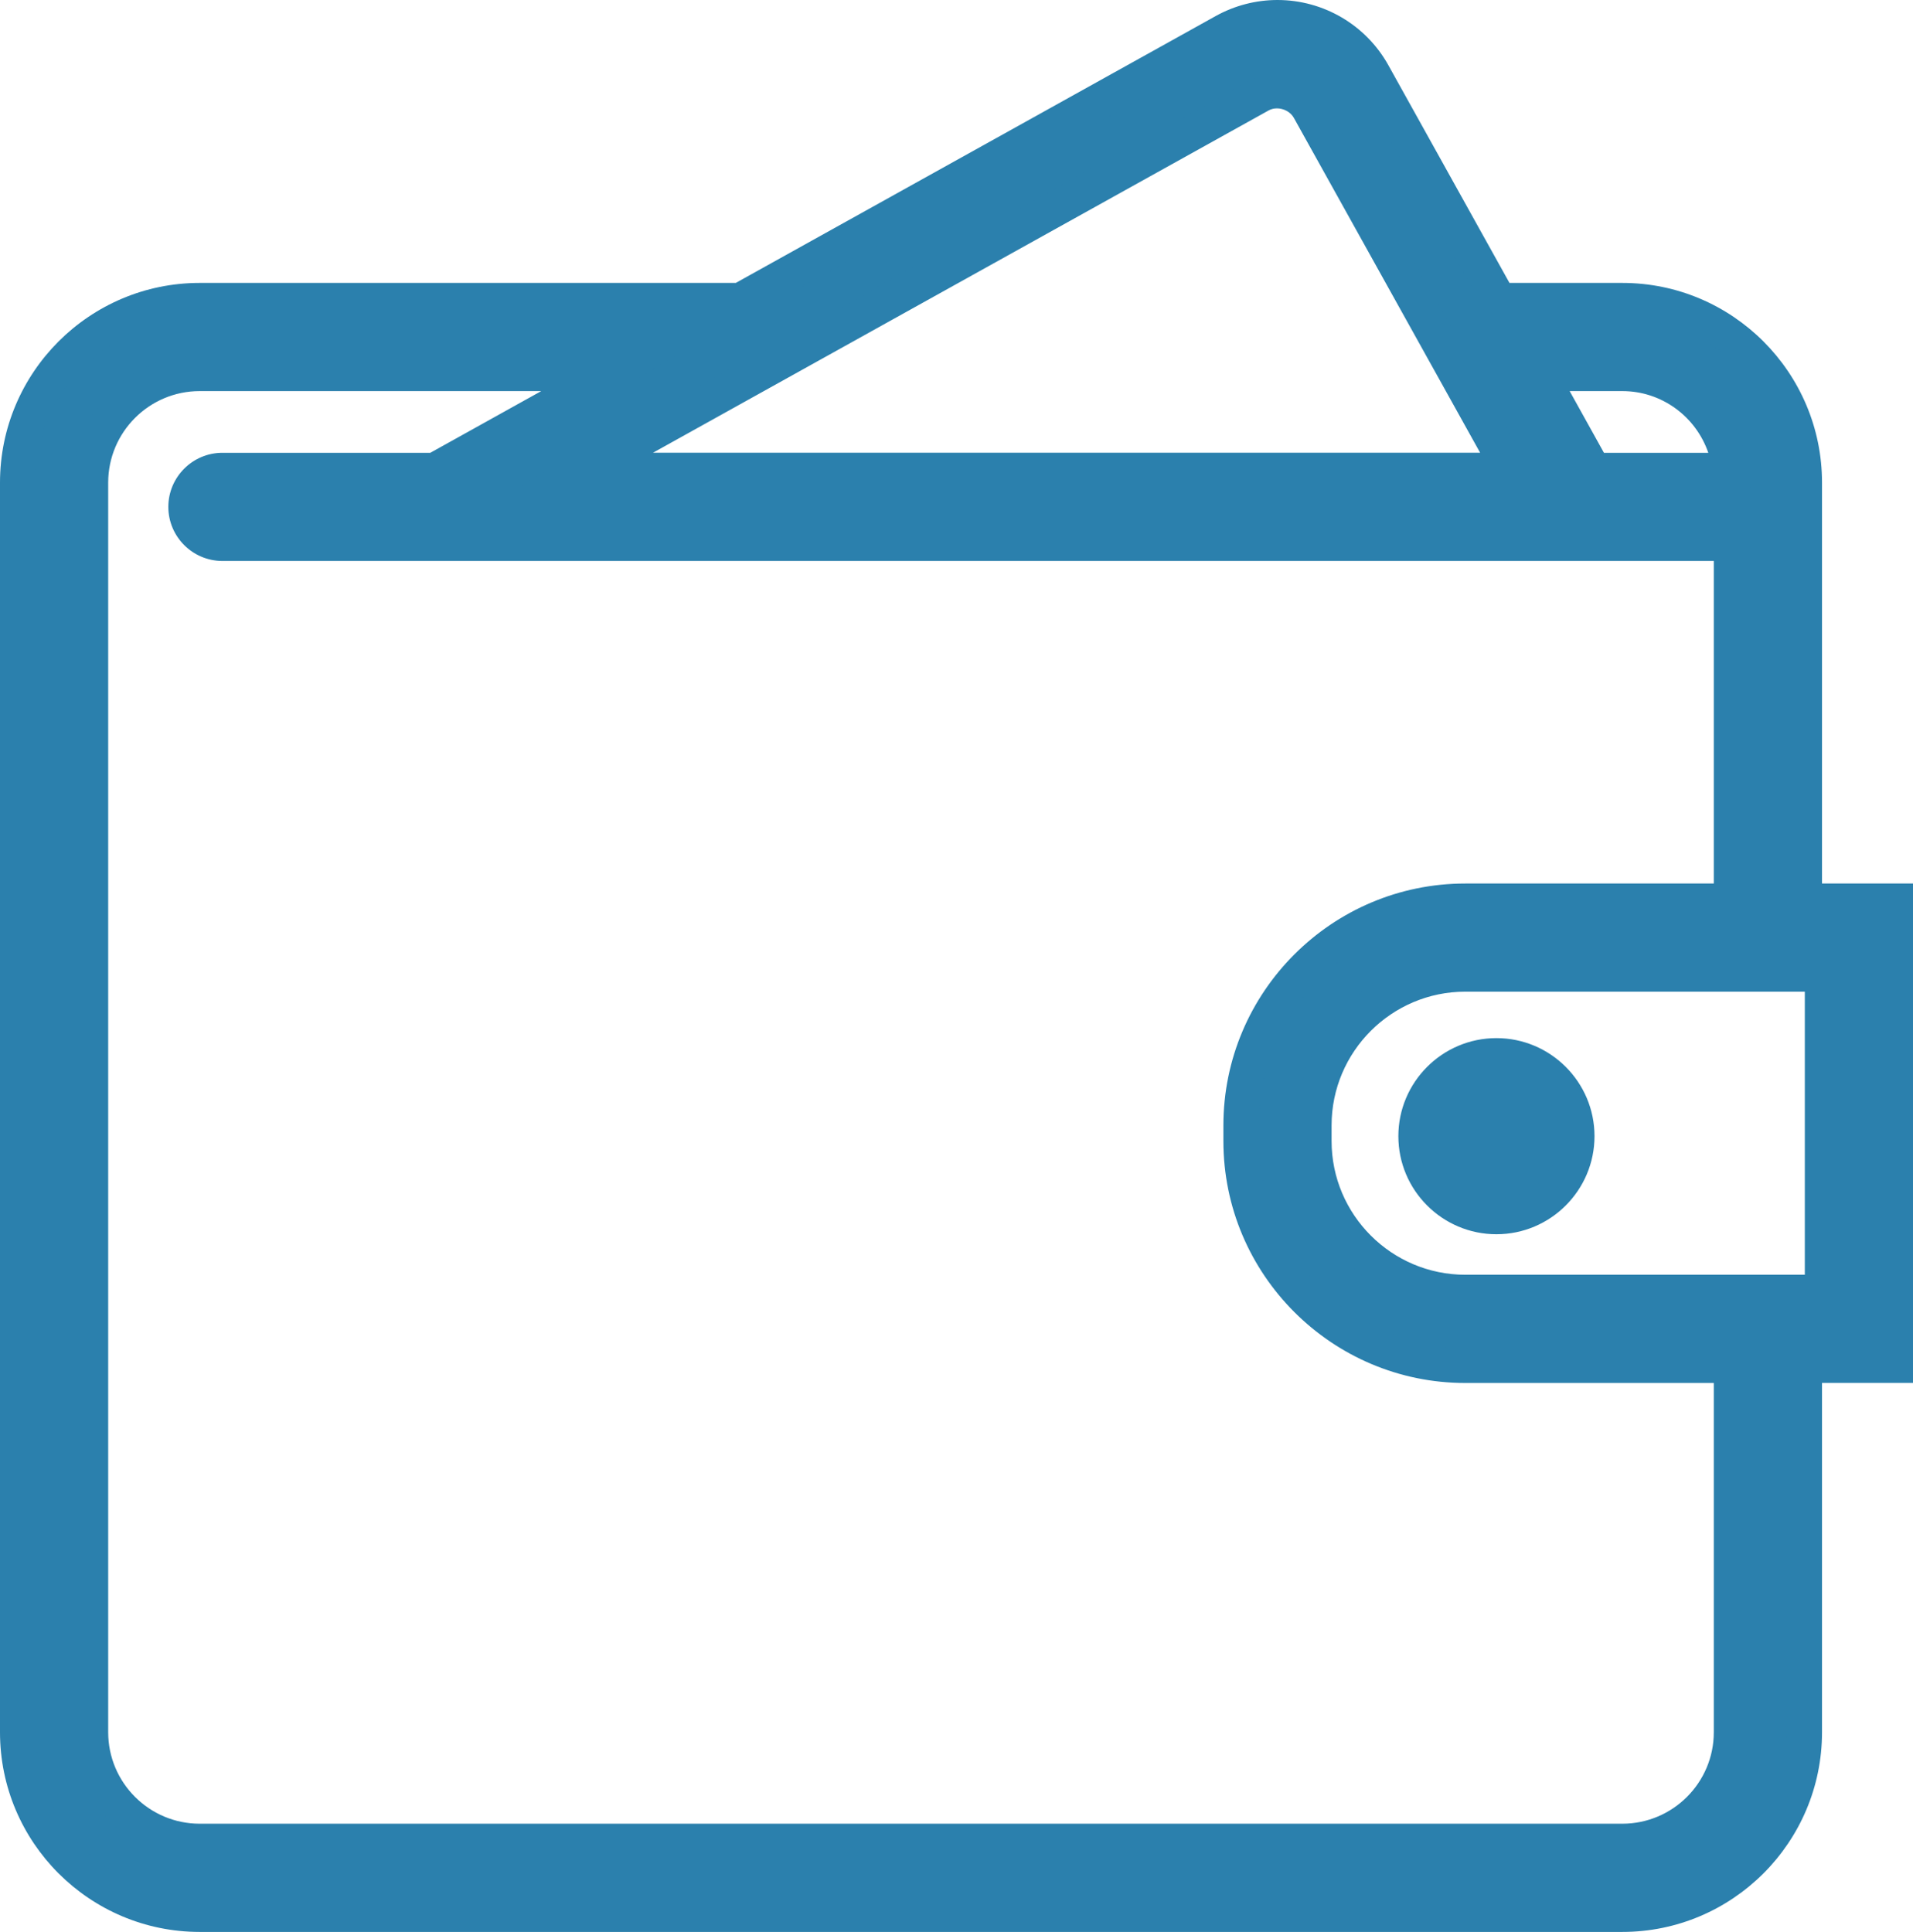
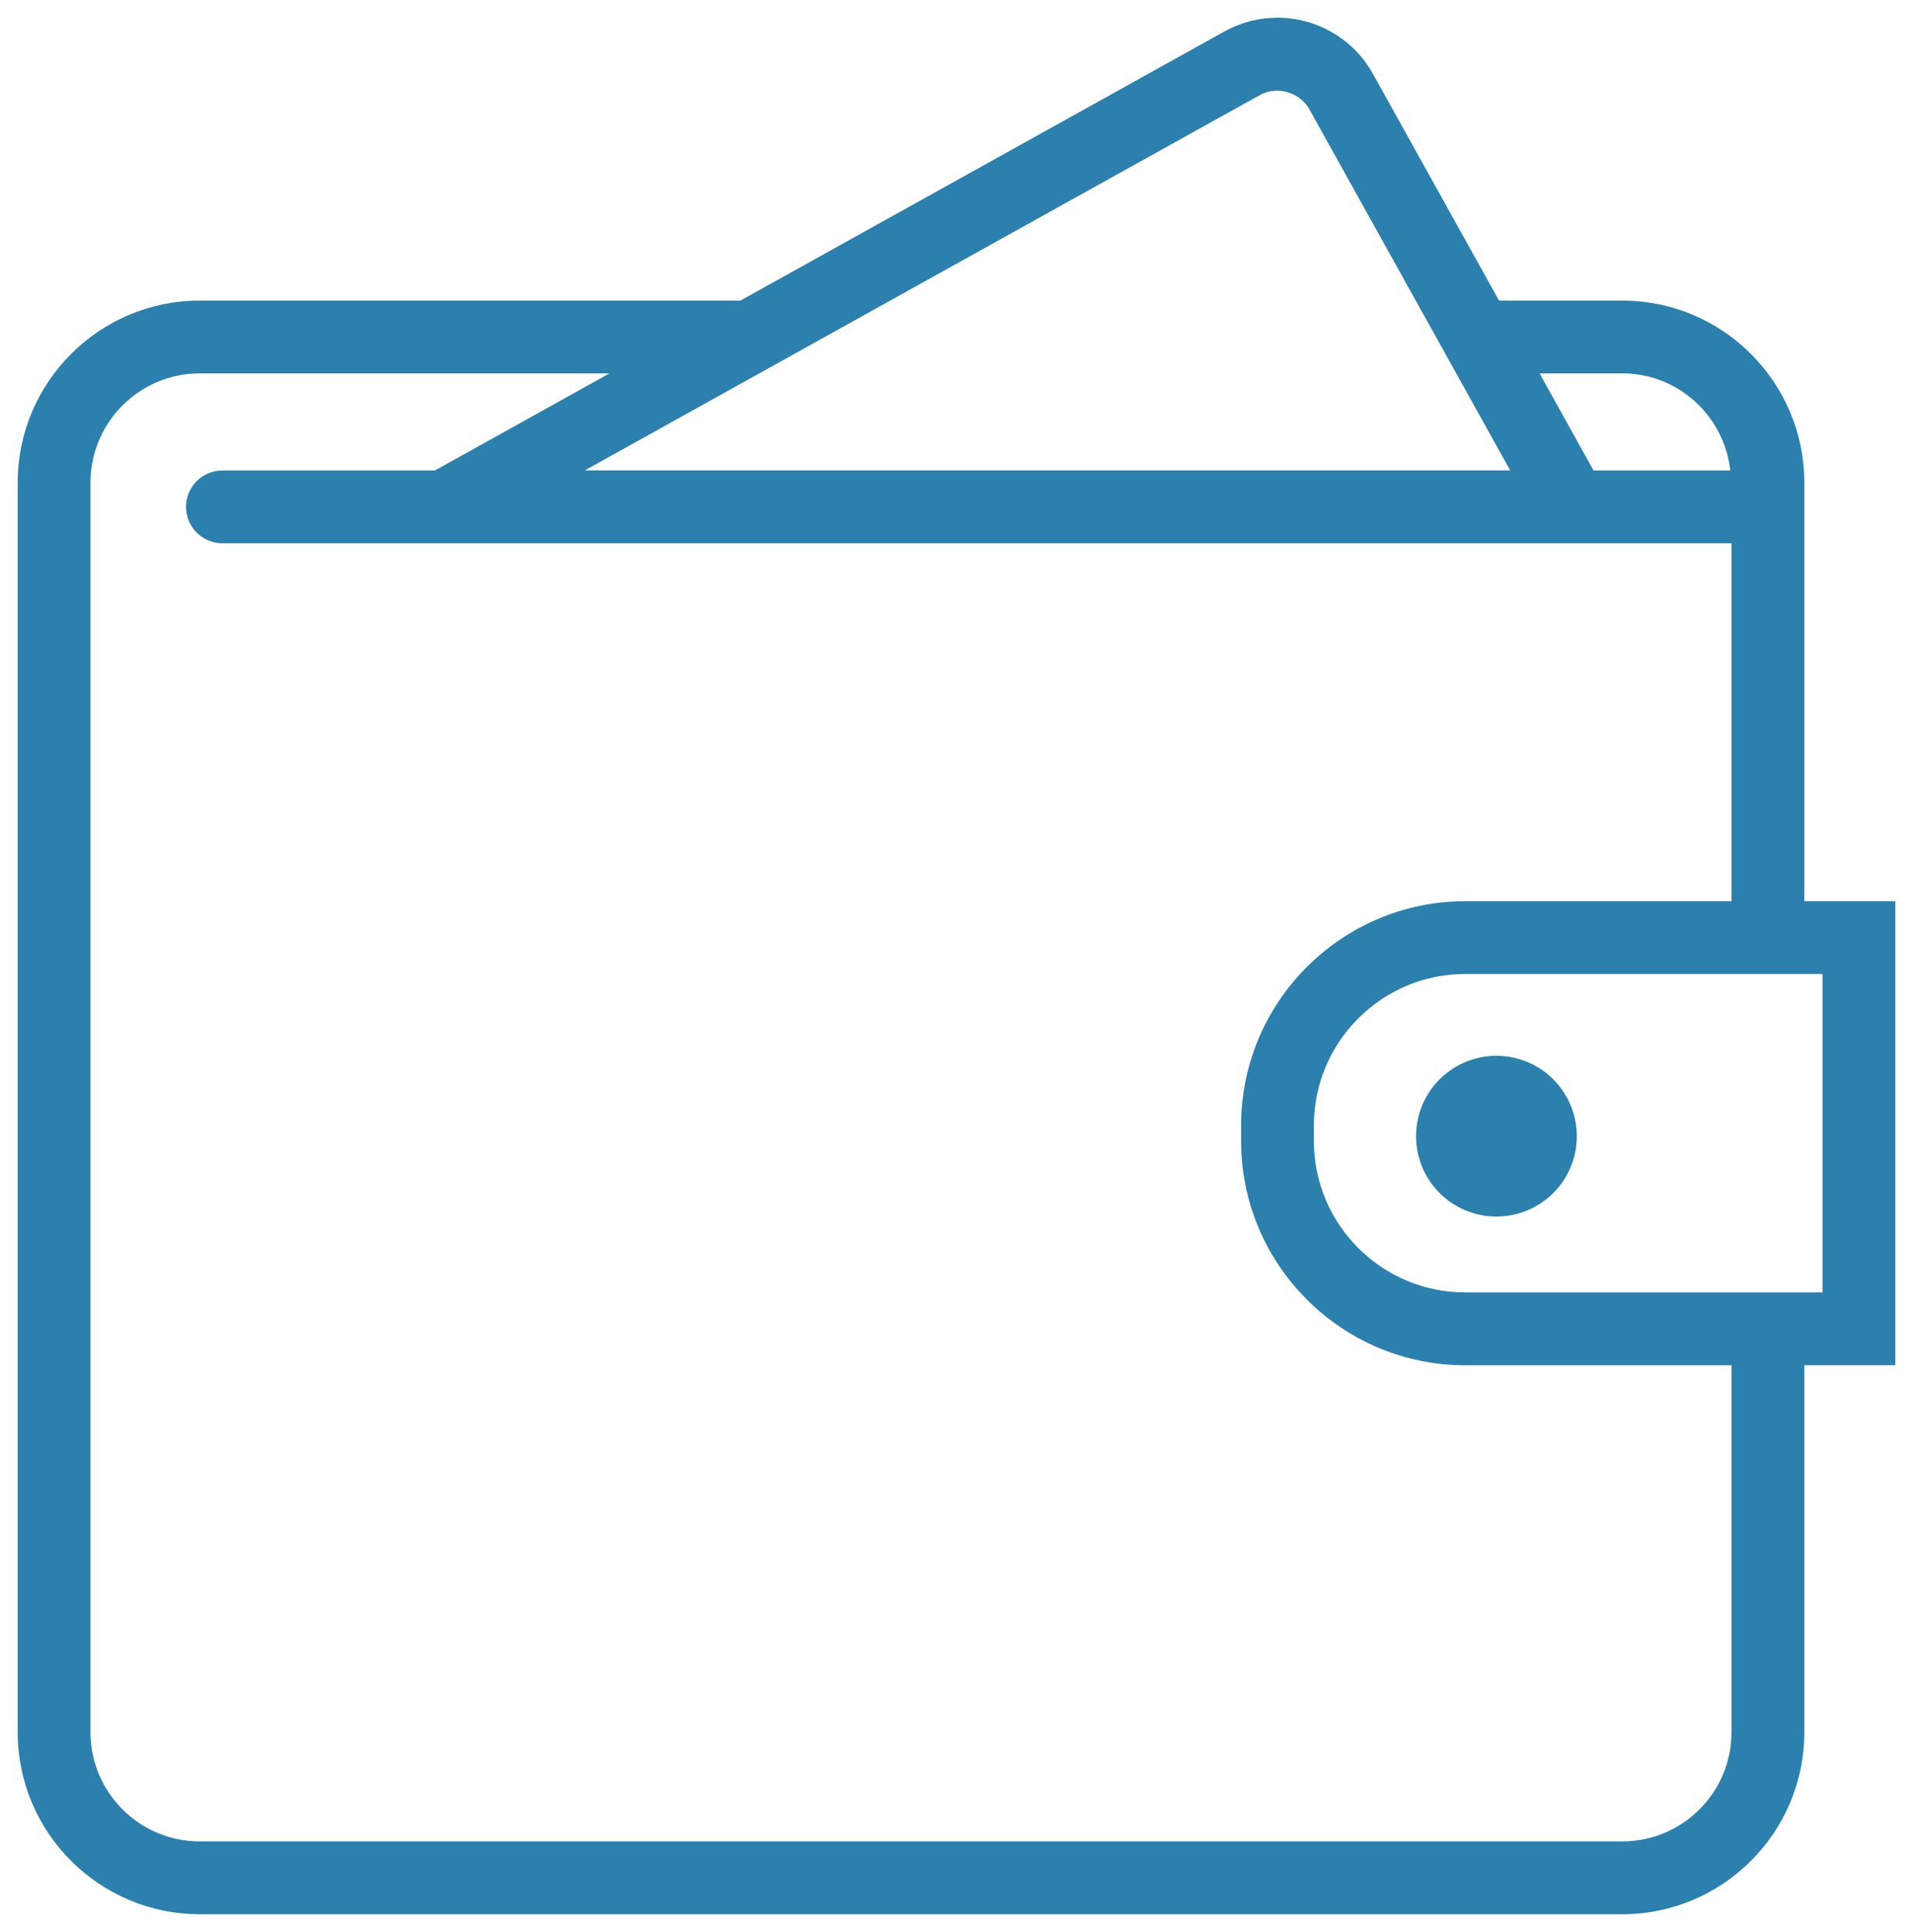
<svg xmlns="http://www.w3.org/2000/svg" version="1.1" id="Capa_1" x="0px" y="0px" width="270.211px" height="272.903px" viewBox="0 0 270.211 272.903" style="enable-background:new 0 0 270.211 272.903;" xml:space="preserve">
  <g>
    <g>
      <path style="fill:#2B80AD;" d="M267.711,127.301h-12.852V68.172c0-14.176-11.531-25.707-25.707-25.707h-17.41l-17.816-32.031    c-2.715-4.895-7.883-7.934-13.485-7.934c-2.613,0-5.203,0.672-7.492,1.942l-68.371,38.023H28.207    C14.031,42.465,2.5,53.996,2.5,68.172v176.523c0,14.172,11.531,25.708,25.707,25.708h200.945    c14.176,0,25.707-11.536,25.707-25.708v-51.843h12.852V127.301z M229.152,52.746c7.918,0,14.383,6.016,15.254,13.715h-19.32    l-7.621-13.715H229.152z M177.953,13.43c2.41-1.352,5.656-0.406,6.985,1.996l28.382,51.027H82.594L177.953,13.43z     M244.574,244.695c0,8.504-6.918,15.422-15.422,15.422H28.207c-8.504,0-15.426-6.918-15.426-15.422V68.172    c0-8.504,6.922-15.426,15.426-15.426H86.09L61.43,66.461H31.422c-2.844,0-5.145,2.301-5.145,5.141c0,2.84,2.301,5.14,5.145,5.14    h213.152v50.563h-37.597c-17.461,0-31.672,14.211-31.672,31.672v2.211c0,17.461,14.211,31.672,31.672,31.672h37.597V244.695z     M257.43,182.57h-50.453c-11.797,0-21.391-9.593-21.391-21.39v-2.211c0-11.793,9.594-21.387,21.391-21.387h50.453V182.57z     M222.723,160.496c0,6.274-5.078,11.352-11.352,11.352c-6.273,0-11.351-5.078-11.351-11.352c0-6.269,5.082-11.351,11.351-11.351    C217.645,149.145,222.723,154.231,222.723,160.496L222.723,160.496z M222.723,160.496" />
-       <path style="fill:#2B80AD;" d="M229.152,272.903H28.207C12.654,272.903,0,260.249,0,244.695V68.172    c0-15.553,12.654-28.207,28.207-28.207h75.723l67.805-37.708C174.396,0.78,177.406,0,180.441,0c6.512,0,12.516,3.533,15.671,9.221    l17.1,30.744h15.94c15.554,0,28.207,12.654,28.207,28.207v56.629h12.852v70.551h-12.852v49.343    C257.359,260.249,244.706,272.903,229.152,272.903z M28.207,44.965C15.411,44.965,5,55.375,5,68.172v176.523    c0,12.797,10.411,23.208,23.207,23.208h200.945c12.797,0,23.207-10.411,23.207-23.208v-54.343h12.852v-60.551h-12.852V68.172    c0-12.796-10.41-23.207-23.207-23.207h-18.88l-18.531-33.316C189.466,7.547,185.137,5,180.441,5c-2.188,0-4.359,0.563-6.279,1.628    l-68.936,38.337H28.207z M229.152,262.617H28.207c-9.885,0-17.926-8.04-17.926-17.922V68.172c0-9.885,8.042-17.926,17.926-17.926    h67.521l-33.65,18.715H31.422c-1.458,0-2.645,1.185-2.645,2.641c0,1.456,1.187,2.64,2.645,2.64h215.652v55.563h-40.098    c-16.085,0-29.172,13.086-29.172,29.172v2.211c0,16.085,13.087,29.172,29.172,29.172h40.098v54.335    C247.074,254.577,239.034,262.617,229.152,262.617z M28.207,55.246c-7.127,0-12.926,5.799-12.926,12.926v176.523    c0,7.125,5.799,12.922,12.926,12.922h200.945c7.125,0,12.922-5.797,12.922-12.922V195.36h-35.098    c-18.843,0-34.172-15.329-34.172-34.172v-2.211c0-18.843,15.329-34.172,34.172-34.172h35.098V79.242H31.422    c-4.215,0-7.645-3.427-7.645-7.64s3.43-7.641,7.645-7.641h29.359l15.67-8.715H28.207z M259.93,185.07h-52.953    c-13.174,0-23.891-10.717-23.891-23.89v-2.211c0-13.172,10.717-23.888,23.891-23.888h52.953V185.07z M206.977,140.082    c-10.416,0-18.891,8.473-18.891,18.888v2.211c0,10.416,8.475,18.89,18.891,18.89h47.953v-39.988H206.977z M211.371,174.348    c-7.638,0-13.852-6.214-13.852-13.853c0-7.638,6.214-13.851,13.852-13.851s13.852,6.213,13.852,13.851    C225.223,168.134,219.009,174.348,211.371,174.348z M211.371,151.645c-4.881,0-8.852,3.971-8.852,8.851    c0,4.881,3.971,8.853,8.852,8.853s8.852-3.972,8.852-8.853C220.223,155.616,216.252,151.645,211.371,151.645z M247.205,68.961    h-23.59l-10.399-18.715h15.937c9.085,0,16.71,6.85,17.738,15.934L247.205,68.961z M226.557,63.961h14.74    c-1.757-5.122-6.569-8.715-12.145-8.715h-7.438L226.557,63.961z M217.571,68.953H72.953l103.785-57.708    c1.088-0.61,2.346-0.935,3.631-0.935c2.792,0,5.444,1.534,6.756,3.906L217.571,68.953z M92.234,63.953h116.835l-26.316-47.312    c-0.441-0.798-1.398-1.332-2.384-1.332c-0.43,0-0.843,0.104-1.192,0.3L92.234,63.953z" />
    </g>
  </g>
</svg>